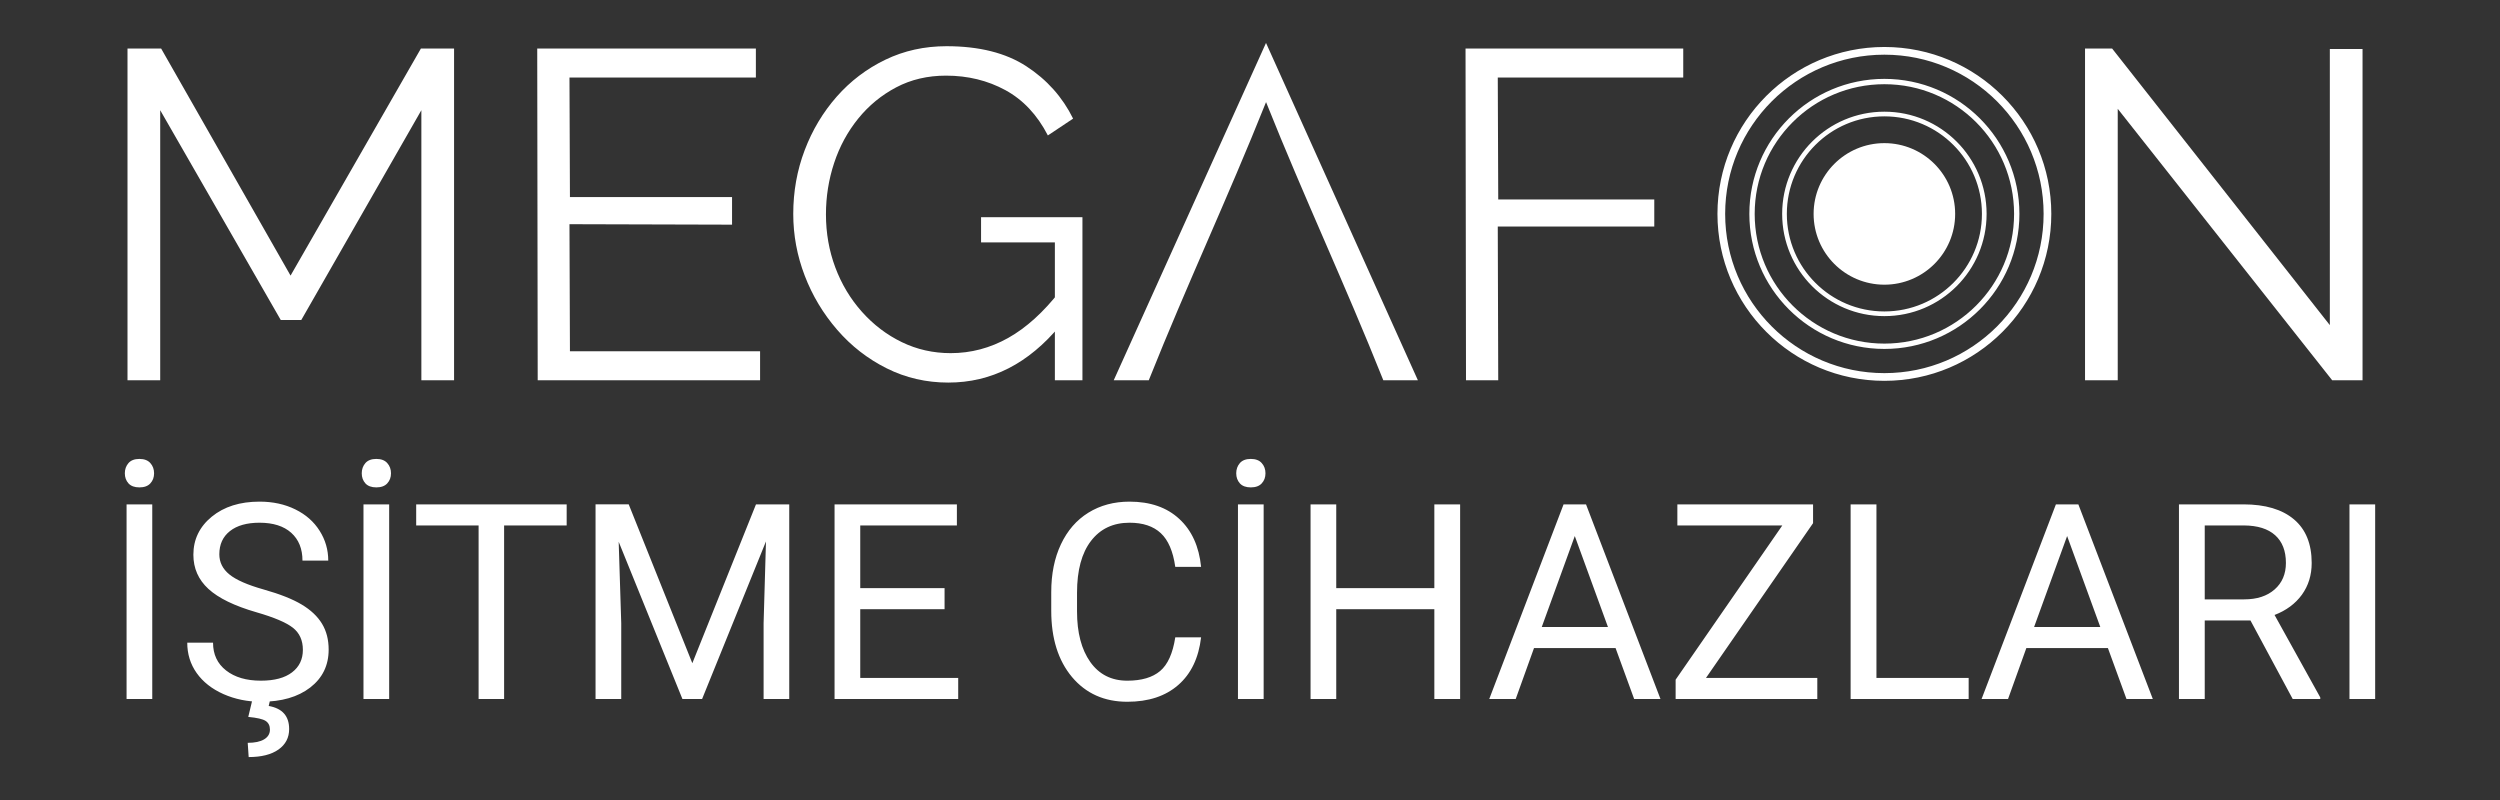
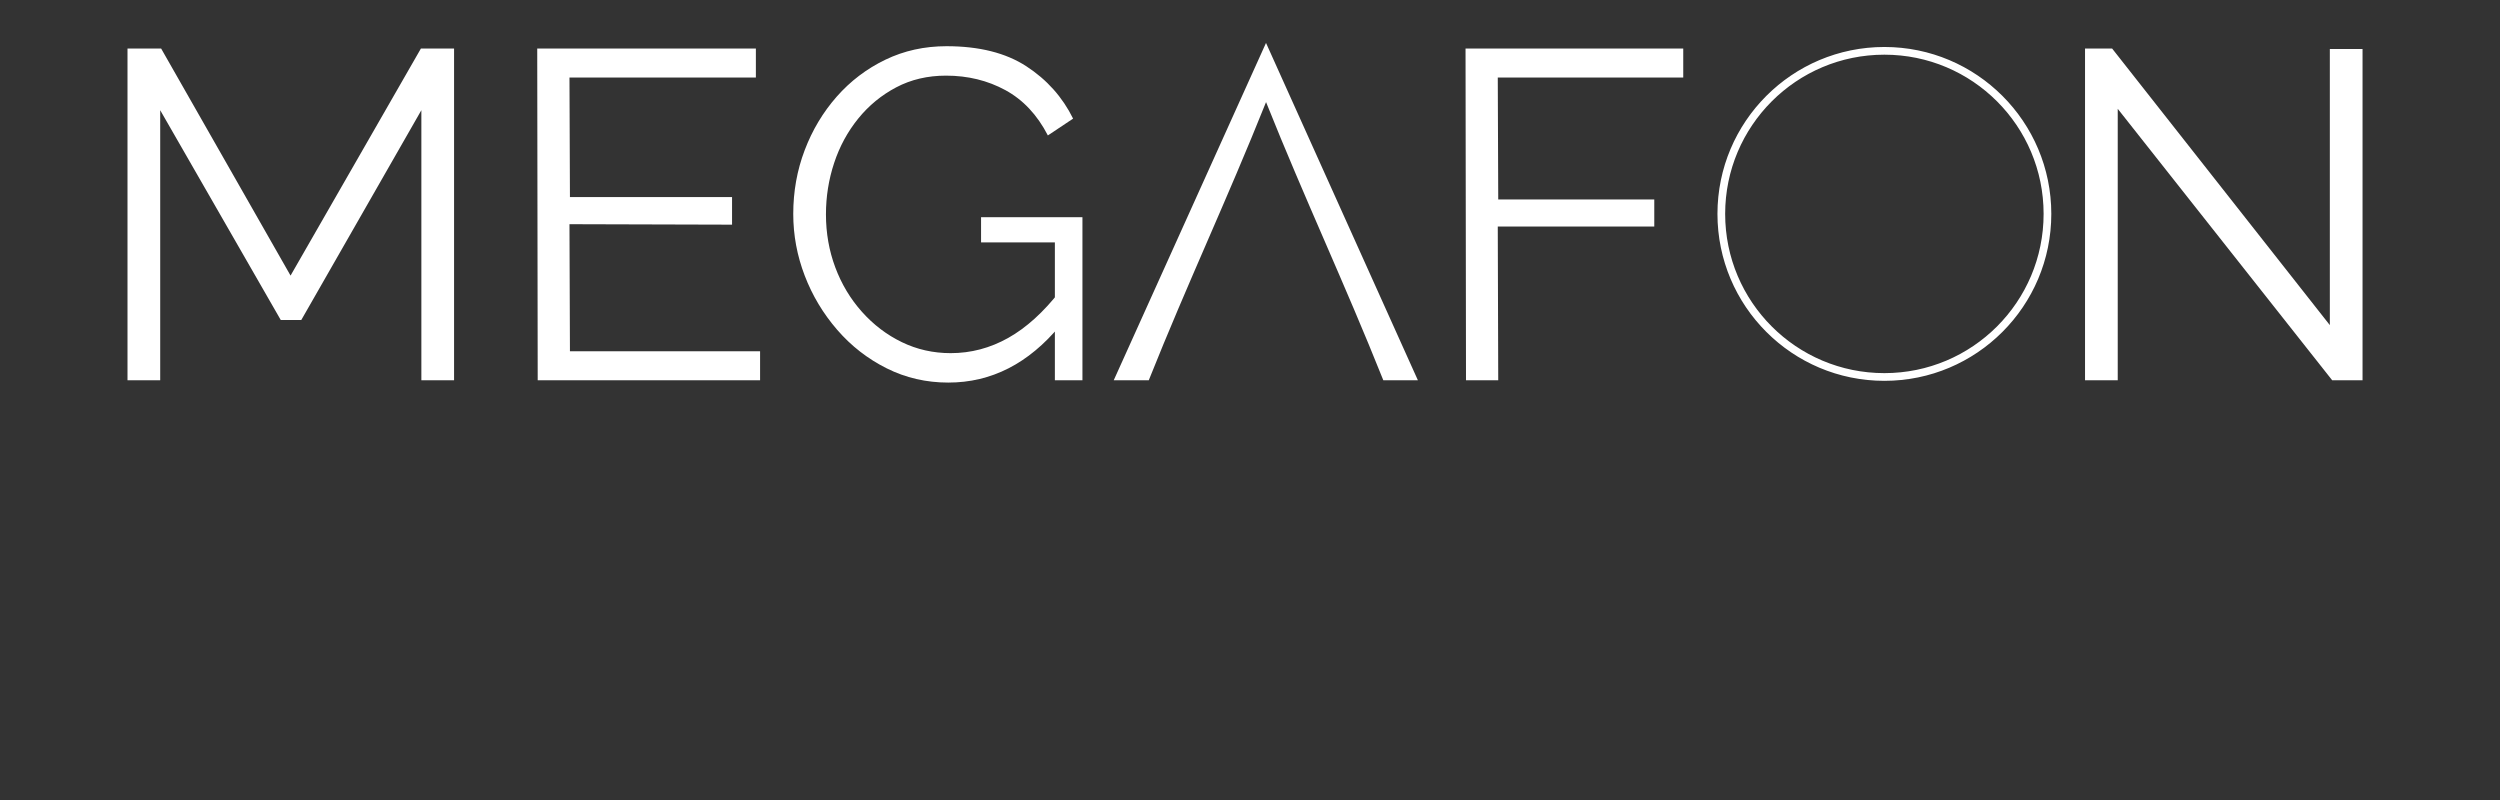
<svg xmlns="http://www.w3.org/2000/svg" xml:space="preserve" width="101.6mm" height="32.512mm" version="1.1" style="shape-rendering:geometricPrecision; text-rendering:geometricPrecision; image-rendering:optimizeQuality; fill-rule:evenodd; clip-rule:evenodd" viewBox="0 0 10159.98 3251.2">
  <rect x="0" y="0" width="10159.98" height="3251.2" fill="#333333" stroke="none" />
  <defs>
    <style type="text/css">
   
    .str1 {stroke:white;stroke-width:10.58;stroke-miterlimit:22.926}
    .str0 {stroke:white;stroke-width:7.06;stroke-miterlimit:22.926}
    .str2 {stroke:white;stroke-width:17.64;stroke-miterlimit:22.926}
    .fil0 {fill:white}
    .fil1 {fill:white;fill-rule:nonzero}
   
  </style>
  </defs>
  <g id="Layer_x0020_1">
-     <path class="fil0 str0" d="M7658.12 457.43c227.49,0 411.89,184.4 411.89,411.88 0,227.49 -184.4,411.89 -411.89,411.89 -227.49,0 -411.89,-184.4 -411.89,-411.89 0,-227.48 184.4,-411.88 411.89,-411.88zm0 11.94c220.88,0 399.95,179.06 399.95,399.94 0,220.88 -179.07,399.95 -399.95,399.95 -220.88,0 -399.95,-179.07 -399.95,-399.95 0,-220.88 179.07,-399.94 399.95,-399.94z" />
-     <path class="fil0" d="M7658.12 581.7c158.85,0 287.62,128.77 287.62,287.62 0,158.85 -128.77,287.62 -287.62,287.62 -158.86,0 -287.62,-128.77 -287.62,-287.62 0,-158.85 128.76,-287.62 287.62,-287.62z" />
    <path class="fil1" d="M1712.43 1545.31l0 -1097.43 -487.96 852.51 -83.54 0 -489.85 -852.51 0 1097.43 -132.91 0 0 -1348.05 136.7 0 525.94 922.75 529.73 -922.75 134.8 0 0 1348.05 -132.91 0zm1376.54 -117.72l0 117.72 -903.77 0 -1.9 -1348.05 888.57 0 0 117.72 -757.56 0 1.9 486.05 658.83 0 0 112.03 -660.73 -1.9 1.9 516.43 772.76 0zm765.15 127.22c-89.87,0 -173.41,-19.31 -250.62,-57.92 -77.22,-38.6 -144.3,-90.81 -201.26,-156.63 -56.96,-65.83 -100.95,-139.24 -131.96,-220.25 -31.01,-81.01 -46.51,-164.55 -46.51,-250.62 0,-91.14 15.5,-177.53 46.51,-259.17 31.01,-81.65 74.37,-154.1 130.06,-217.39 55.69,-63.29 121.51,-113.29 197.47,-150 75.94,-36.71 158.85,-55.06 248.72,-55.06 132.9,0 241.13,27.21 324.67,81.64 83.54,54.43 146.83,125.31 189.87,212.65l-102.53 68.35c-43.04,-83.54 -100.63,-144.93 -172.78,-184.16 -72.15,-39.25 -152.52,-58.86 -241.13,-58.86 -74.68,0 -142.09,15.82 -202.21,47.46 -60.13,31.65 -111.71,74.05 -154.74,127.21 -43.03,53.16 -75.63,113.29 -97.78,180.37 -22.15,67.09 -33.22,136.7 -33.22,208.85 0,75.96 12.65,147.79 37.97,215.51 25.31,67.72 61.38,127.84 108.22,180.36 46.83,52.54 100.95,93.68 162.34,123.42 61.38,29.74 127.52,44.62 198.41,44.62 82.27,0 160.11,-20.57 233.53,-61.71 73.41,-41.13 143.67,-104.74 210.75,-190.81l0 140.5c-127.84,154.42 -279.1,231.64 -453.78,231.64zm432.9 -569.6l-299.99 0 0 -102.53 412.01 0 0 662.63 -112.02 0 0 -560.1zm858.06 -810.73l617.19 1370.83 -140.5 0c-158.79,-397.58 -317.6,-732.82 -476.56,-1130.4 -158.9,397.42 -317.8,732.94 -476.56,1130.4l-142.4 0 618.83 -1370.83zm812.75 1370.83l-1.89 -1348.05 884.77 0 0 117.72 -753.76 0 1.89 495.55 634.15 0 0 110.12 -636.04 0 1.89 624.66 -131.01 0zm2648.64 -1103.12l0 1103.12 -132.91 0 0 -1348.05 110.12 0 884.78 1124.01 0 -1122.11 132.9 0 0 1346.15 -123.41 0 -871.48 -1103.12z" />
-     <path class="fil0 str1" d="M7658.12 325.84c300.15,0 543.47,243.33 543.47,543.48 0,300.15 -243.32,543.47 -543.47,543.47 -300.15,0 -543.48,-243.32 -543.48,-543.47 0,-300.15 243.33,-543.48 543.48,-543.48zm0 11.09c294.03,0 532.38,238.35 532.38,532.39 0,294.03 -238.35,532.39 -532.38,532.39 -294.04,0 -532.39,-238.36 -532.39,-532.39 0,-294.04 238.35,-532.39 532.39,-532.39z" />
    <path class="fil0 str2" d="M7658.12 199.75c369.78,0 669.56,299.78 669.56,669.57 0,369.78 -299.78,669.56 -669.56,669.56 -369.79,0 -669.57,-299.78 -669.57,-669.56 0,-369.79 299.78,-669.57 669.57,-669.57zm0 13.66c362.25,0 655.9,293.65 655.9,655.91 0,362.25 -293.65,655.9 -655.9,655.9 -362.26,0 -655.91,-293.65 -655.91,-655.9 0,-362.26 293.65,-655.91 655.91,-655.91z" />
-     <path class="fil1" d="M618.77 2840.83l-104.39 0 0 -791.07 104.39 0 0 791.07zm-111.44 -917.35c0,-16.32 5,-30.22 14.83,-41.53 10.02,-11.32 24.86,-16.88 44.32,-16.88 19.66,0 34.5,5.56 44.51,16.88 10.2,11.31 15.2,25.21 15.2,41.53 0,16.32 -5,30.04 -15.2,40.99 -10.01,10.93 -24.85,16.31 -44.51,16.31 -19.46,0 -34.3,-5.38 -44.32,-16.31 -9.83,-10.95 -14.83,-24.67 -14.83,-40.99zm534.98 564.84c-89.38,-25.77 -154.47,-57.48 -195.26,-94.94 -40.8,-37.46 -61.2,-83.82 -61.2,-138.9 0,-62.3 25.04,-113.85 74.73,-154.64 49.89,-40.8 114.6,-61.2 194.16,-61.2 54.33,0 102.91,10.57 145.37,31.53 42.66,20.95 75.48,49.88 98.84,86.96 23.37,36.9 35.05,77.33 35.05,121.09l-104.77 0c0,-47.84 -15.21,-85.48 -45.62,-112.93 -30.41,-27.25 -73.43,-40.98 -128.87,-40.98 -51.37,0 -91.42,11.31 -120.17,33.94 -28.93,22.8 -43.21,54.14 -43.21,94.38 0,32.27 13.54,59.71 40.99,81.97 27.25,22.25 73.8,42.65 139.63,61.19 65.65,18.54 117.2,38.94 154.28,61.19 37.09,22.25 64.53,48.22 82.52,78.07 17.99,29.67 26.89,64.72 26.89,104.96 0,64.16 -25.03,115.53 -74.92,154.1 -50.06,38.57 -116.82,57.85 -200.45,57.85 -54.34,0 -105.14,-10.38 -152.24,-31.15 -46.92,-20.96 -83.27,-49.51 -108.86,-85.67 -25.58,-36.17 -38.2,-77.33 -38.2,-123.32l104.78 0c0,47.66 17.61,85.3 53.03,112.93 35.23,27.63 82.34,41.54 141.49,41.54 55.07,0 97.17,-11.31 126.46,-33.75 29.49,-22.44 44.14,-53.03 44.14,-91.6 0,-38.76 -13.72,-68.8 -40.8,-89.94 -27.07,-21.14 -76.39,-42.1 -147.79,-62.68zm56.19 352.51l-6.49 28.19c55.44,9.83 83.07,40.98 83.07,93.83 0,35.05 -14.46,62.86 -43.39,83.26 -28.93,20.4 -69.35,30.6 -121.09,30.6l-3.89 -57.86c28.55,0 50.8,-4.63 66.57,-14.09 15.76,-9.46 23.73,-22.62 23.73,-39.68 0,-15.95 -5.93,-27.63 -17.43,-35.23 -11.68,-7.61 -35.23,-12.99 -70.65,-16.32l17.43 -72.7 72.14 0zm483.06 0l-104.4 0 0 -791.07 104.4 0 0 791.07zm-111.45 -917.35c0,-16.32 5.01,-30.22 14.84,-41.53 10.01,-11.32 24.85,-16.88 44.32,-16.88 19.65,0 34.49,5.56 44.5,16.88 10.2,11.31 15.21,25.21 15.21,41.53 0,16.32 -5.01,30.04 -15.21,40.99 -10.01,10.93 -24.85,16.31 -44.5,16.31 -19.47,0 -34.31,-5.38 -44.32,-16.31 -9.83,-10.95 -14.84,-24.67 -14.84,-40.99zm832.8 211.96l-254.24 0 0 705.39 -103.66 0 0 -705.39 -253.67 0 0 -85.68 611.57 0 0 85.68zm252.19 -85.68l258.49 645.51 258.69 -645.51 135.18 0 0 791.07 -104.21 0 0 -308.01 9.64 -332.48 -259.61 640.49 -79.92 0 -259.06 -639.01 10.39 331 0 308.01 -104.41 0 0 -791.07 134.82 0zm1283.58 426.14l-342.68 0 0 279.27 398.13 0 0 85.66 -502.53 0 0 -791.07 497.15 0 0 85.68 -392.75 0 0 254.78 342.68 0 0 85.68zm1042.52 114.23c-9.82,83.63 -40.61,148.16 -92.71,193.59 -51.93,45.43 -120.91,68.24 -207.14,68.24 -93.46,0 -168.37,-33.56 -224.74,-100.51 -56.19,-67.13 -84.38,-156.88 -84.38,-269.25l0 -76.03c0,-73.61 12.98,-138.33 39.32,-194.15 26.32,-55.82 63.41,-98.65 111.63,-128.5 48.21,-29.86 104.03,-44.88 167.26,-44.88 84.19,0 151.5,23.37 202.13,70.28 50.8,46.91 80.29,111.82 88.63,194.9l-104.95 0c-8.91,-63.24 -28.56,-108.86 -58.79,-137.04 -30.41,-28.37 -72.69,-42.47 -127.02,-42.47 -66.57,0 -118.86,24.66 -156.69,73.99 -37.83,49.14 -56.75,119.42 -56.75,210.29l0 76.58c0,86.04 17.99,154.28 53.78,205.09 35.97,50.63 86.04,76.03 150.57,76.03 57.86,0 102.36,-13.17 133.33,-39.31 30.97,-26.15 51.55,-71.77 61.57,-136.85l104.95 0zm254.24 250.7l-104.4 0 0 -791.07 104.4 0 0 791.07zm-111.45 -917.35c0,-16.32 5.01,-30.22 14.83,-41.53 10.02,-11.32 24.86,-16.88 44.32,-16.88 19.66,0 34.5,5.56 44.51,16.88 10.2,11.31 15.2,25.21 15.2,41.53 0,16.32 -5,30.04 -15.2,40.99 -10.01,10.93 -24.85,16.31 -44.51,16.31 -19.46,0 -34.3,-5.38 -44.32,-16.31 -9.82,-10.95 -14.83,-24.67 -14.83,-40.99zm909.93 917.35l-104.77 0 0 -364.93 -398.69 0 0 364.93 -104.4 0 0 -791.07 104.4 0 0 340.46 398.69 0 0 -340.46 104.77 0 0 791.07zm631.78 -206.94l-331.56 0 -74.35 206.94 -107.56 0 302.08 -791.07 91.23 0 302.63 791.07 -106.99 0 -75.48 -206.94zm-300.03 -85.68l269.06 0 -134.81 -369.75 -134.25 369.75zm667.38 206.96l452.46 0 0 85.66 -575.77 0 0 -78.62 433.55 -626.77 -426.51 0 0 -85.68 551.49 0 0 76.4 -435.22 629.01zm692.79 0l374.77 0 0 85.66 -479.73 0 0 -791.07 104.96 0 0 705.41zm940.72 -121.28l-331.56 0 -74.36 206.94 -107.56 0 302.08 -791.07 91.23 0 302.63 791.07 -106.99 0 -75.47 -206.94zm-300.04 -85.68l269.07 0 -134.81 -369.75 -134.26 369.75zm879.34 -26.69l-185.81 0 0 319.31 -104.77 0 0 -791.07 261.83 0c89.2,0 157.63,20.41 205.65,61.01 48.04,40.62 71.95,99.77 71.95,177.28 0,49.32 -13.35,92.35 -39.86,129.07 -26.71,36.53 -63.61,63.97 -111.08,82.14l185.81 335.08 0 6.49 -112 0 -171.72 -319.31zm-185.81 -85.68l160.41 0c51.73,0 92.9,-13.35 123.5,-40.24 30.59,-26.89 45.98,-62.86 45.98,-107.73 0,-48.96 -14.65,-86.61 -43.76,-112.75 -29.11,-26.15 -71.21,-39.31 -126.28,-39.68l-159.85 0 0 300.4zm692.6 404.99l-104.39 0 0 -791.07 104.39 0 0 791.07z" />
  </g>
</svg>